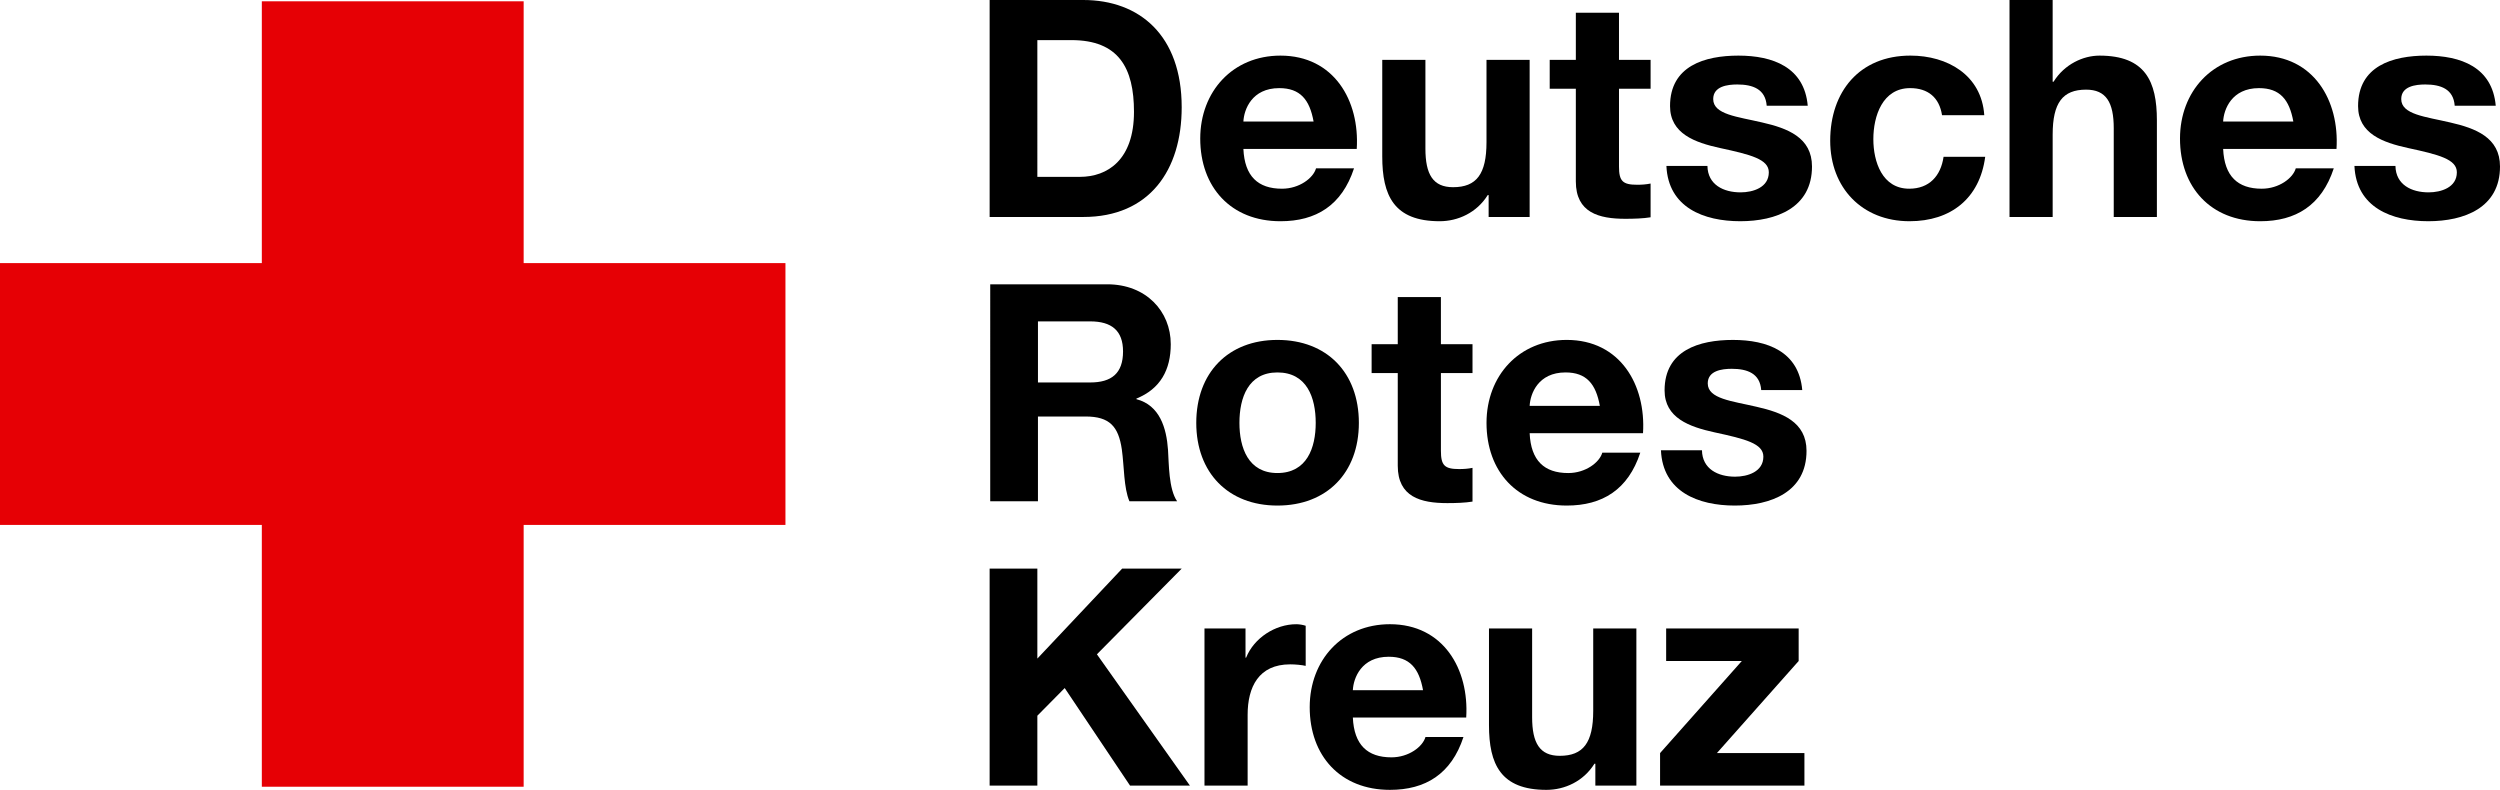
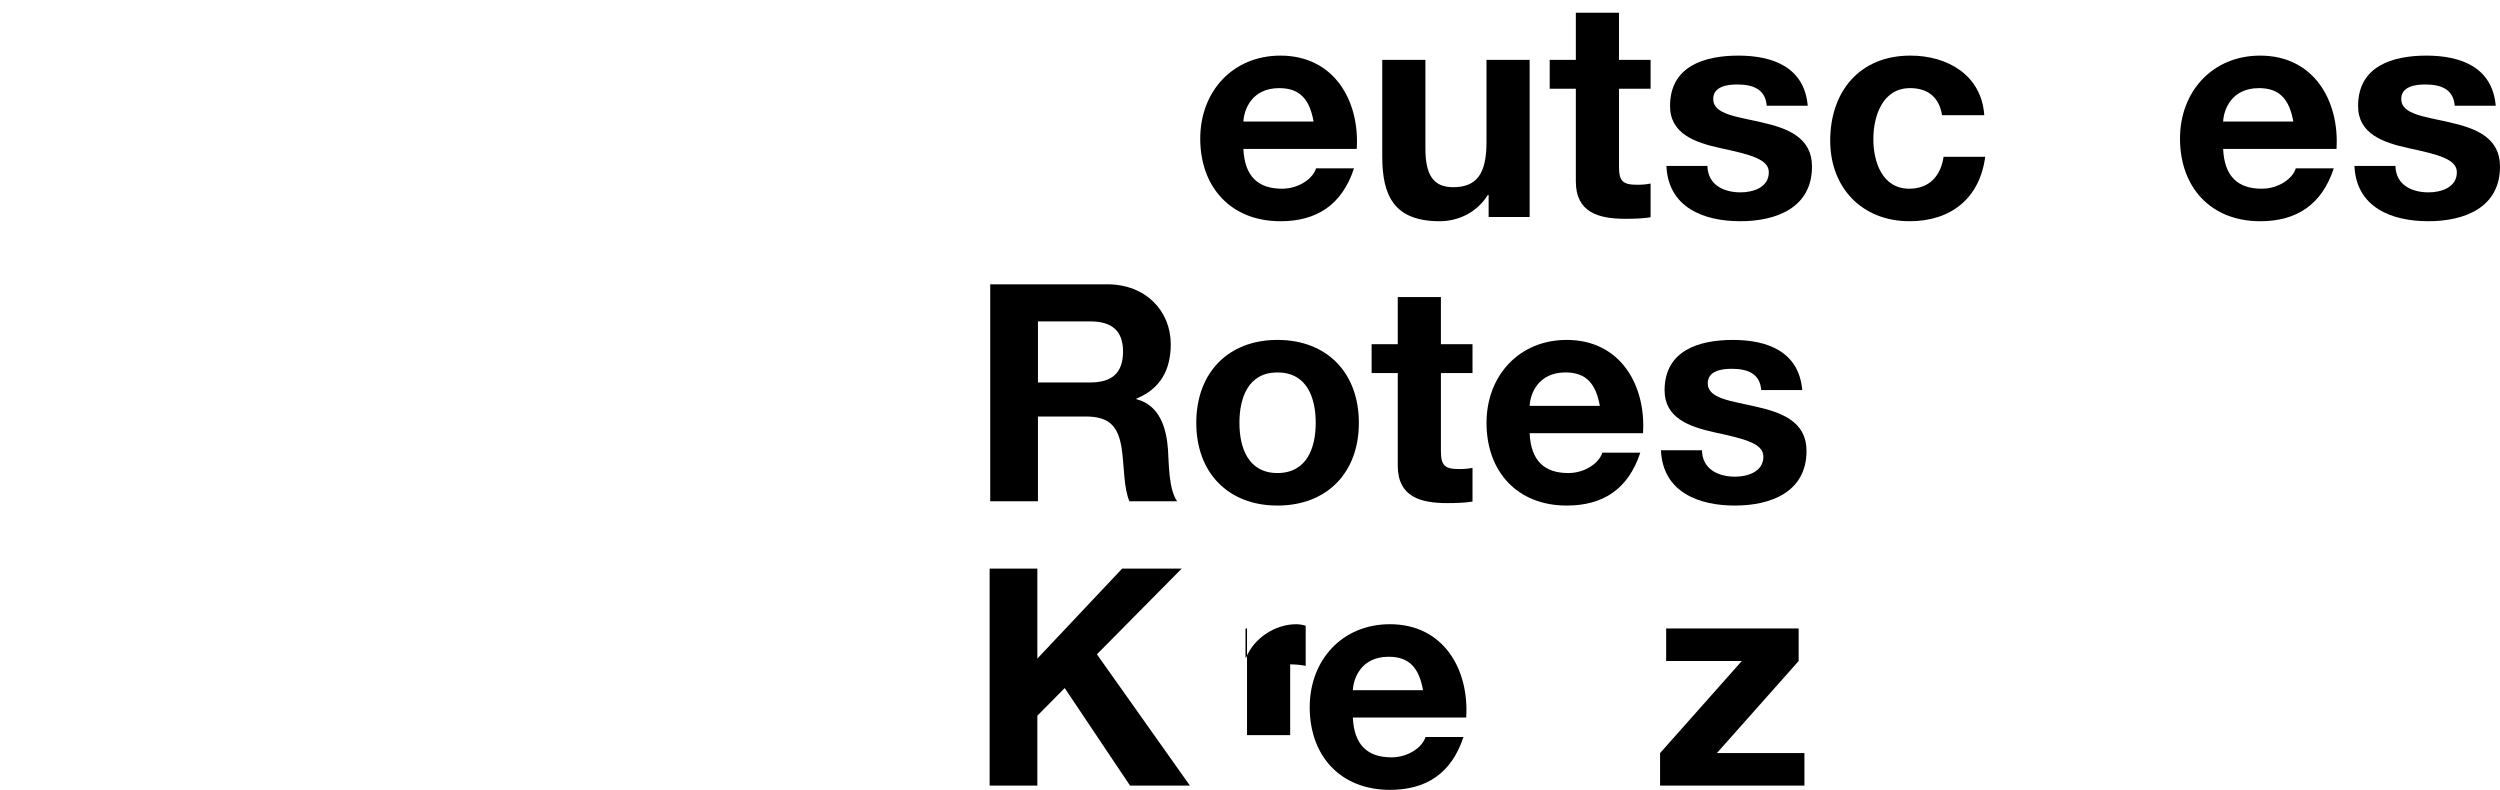
<svg xmlns="http://www.w3.org/2000/svg" version="1.1" id="Ebene_1" x="0px" y="0px" width="289px" height="91.308px" viewBox="0 0 289 91.308" enable-background="new 0 0 289 91.308" xml:space="preserve">
-   <polygon fill="#e60005" points="30.267,0.151 30.267,30.415 0,30.415 0,60.681 30.267,60.681 30.267,90.946 60.534,90.946   60.534,60.681 90.798,60.681 90.798,30.415 60.534,30.415 60.534,0.151 " />
  <polygon fill="#000000" points="129.719,65.732 119.918,76.131 119.918,65.732 114.401,65.732 114.401,90.815 119.918,90.815   119.918,82.736 123.079,79.539 130.632,90.815 137.554,90.815 126.803,75.638 136.604,65.732 " />
-   <path fill="#000000" d="M139.238,72.652h4.743v3.373h0.069c0.914-2.283,3.373-3.865,5.797-3.865c0.352,0,0.772,0.072,1.09,0.178  v4.636c-0.457-0.104-1.194-0.175-1.793-0.175c-3.652,0-4.918,2.635-4.918,5.832v8.186h-4.988V72.652z" />
+   <path fill="#000000" d="M139.238,72.652h4.743v3.373h0.069c0.914-2.283,3.373-3.865,5.797-3.865c0.352,0,0.772,0.072,1.09,0.178  v4.636c-0.457-0.104-1.194-0.175-1.793-0.175v8.186h-4.988V72.652z" />
  <path fill="#000000" d="M164.503,79.785c-0.456-2.531-1.546-3.865-3.969-3.865c-3.162,0-4.076,2.459-4.146,3.865H164.503z   M156.389,82.946c0.14,3.162,1.687,4.603,4.462,4.603c2.002,0,3.618-1.229,3.934-2.354h4.392c-1.405,4.285-4.392,6.113-8.502,6.113  c-5.726,0-9.273-3.936-9.273-9.557c0-5.445,3.758-9.592,9.273-9.592c6.184,0,9.17,5.2,8.819,10.786H156.389z" />
-   <path fill="#000000" d="M189.166,90.815h-4.743v-2.528h-0.106c-1.265,2.037-3.441,3.021-5.551,3.021  c-5.304,0-6.639-2.985-6.639-7.483V72.652h4.987V82.91c0,2.987,0.88,4.463,3.197,4.463c2.705,0,3.865-1.51,3.865-5.199v-9.521h4.989  V90.815z" />
-   <path fill="#000000" d="M119.918,20.445h4.918c3.197,0,6.253-1.966,6.253-7.518c0-5.058-1.757-8.29-7.238-8.29h-3.933V20.445z   M114.402,0h10.819c6.499,0,11.383,4.075,11.383,12.401c0,7.272-3.724,12.682-11.383,12.682h-10.819V0z" />
  <path fill="#000000" d="M151.851,14.052c-0.456-2.53-1.546-3.865-3.97-3.865c-3.161,0-4.075,2.459-4.145,3.865H151.851z   M143.736,17.213c0.14,3.162,1.686,4.602,4.462,4.602c2.002,0,3.618-1.229,3.935-2.353h4.391c-1.405,4.286-4.391,6.113-8.502,6.113  c-5.727,0-9.274-3.935-9.274-9.556c0-5.444,3.759-9.59,9.274-9.59c6.184,0,9.17,5.198,8.818,10.784H143.736z" />
  <path fill="#000000" d="M176.828,25.083h-4.742v-2.53h-0.105c-1.265,2.038-3.443,3.021-5.551,3.021  c-5.304,0-6.641-2.986-6.641-7.483V6.921h4.989v10.257c0,2.987,0.878,4.462,3.197,4.462c2.705,0,3.864-1.51,3.864-5.2V6.921h4.988  V25.083z" />
  <path fill="#000000" d="M187.156,6.921h3.653v3.335h-3.653v8.995c0,1.686,0.422,2.107,2.108,2.107c0.526,0,1.019-0.035,1.545-0.14  v3.9c-0.842,0.14-1.933,0.175-2.916,0.175c-3.056,0-5.726-0.703-5.726-4.321V10.256h-3.021V6.921h3.021V1.474h4.988V6.921z" />
  <path fill="#000000" d="M197.38,19.181c0.035,2.177,1.861,3.056,3.83,3.056c1.438,0,3.265-0.562,3.265-2.319  c0-1.51-2.071-2.037-5.654-2.81c-2.881-0.632-5.764-1.651-5.764-4.848c0-4.638,4.007-5.831,7.905-5.831  c3.97,0,7.623,1.335,8.013,5.796h-4.744c-0.143-1.933-1.615-2.459-3.409-2.459c-1.122,0-2.775,0.21-2.775,1.686  c0,1.792,2.811,2.036,5.657,2.705c2.916,0.667,5.763,1.721,5.763,5.094c0,4.777-4.146,6.323-8.291,6.323  c-4.217,0-8.327-1.58-8.539-6.393H197.38z" />
  <path fill="#000000" d="M224.499,13.314c-0.315-2.038-1.615-3.127-3.688-3.127c-3.196,0-4.252,3.232-4.252,5.902  c0,2.6,1.02,5.726,4.146,5.726c2.318,0,3.652-1.476,3.971-3.689h4.813c-0.631,4.814-3.97,7.448-8.749,7.448  c-5.479,0-9.168-3.865-9.168-9.31c0-5.656,3.372-9.836,9.273-9.836c4.287,0,8.222,2.249,8.537,6.886H224.499z" />
-   <path fill="#000000" d="M232.299,0h4.988v9.449h0.104c1.266-2.037,3.443-3.02,5.306-3.02c5.305,0,6.64,2.985,6.64,7.483v11.171  h-4.988V14.825c0-2.986-0.878-4.462-3.196-4.462c-2.705,0-3.865,1.511-3.865,5.2v9.52h-4.988V0z" />
  <path fill="#000000" d="M265.11,14.052c-0.457-2.53-1.547-3.865-3.97-3.865c-3.162,0-4.076,2.459-4.146,3.865H265.11z   M256.995,17.213c0.139,3.162,1.687,4.602,4.462,4.602c2.003,0,3.618-1.229,3.934-2.353h4.393c-1.406,4.286-4.393,6.113-8.503,6.113  c-5.726,0-9.273-3.935-9.273-9.556c0-5.444,3.757-9.59,9.273-9.59c6.184,0,9.17,5.198,8.819,10.784H256.995z" />
  <path fill="#000000" d="M276.914,19.181c0.035,2.177,1.862,3.056,3.83,3.056c1.439,0,3.268-0.562,3.268-2.319  c0-1.51-2.074-2.037-5.658-2.81c-2.881-0.632-5.76-1.651-5.76-4.848c0-4.638,4.004-5.831,7.902-5.831  c3.972,0,7.625,1.335,8.012,5.796h-4.744c-0.139-1.933-1.614-2.459-3.406-2.459c-1.124,0-2.775,0.21-2.775,1.686  c0,1.792,2.811,2.036,5.655,2.705c2.917,0.667,5.763,1.721,5.763,5.094c0,4.777-4.146,6.323-8.292,6.323  c-4.215,0-8.326-1.58-8.536-6.393H276.914z" />
  <path fill="#000000" d="M119.988,44.213h6.041c2.459,0,3.795-1.053,3.795-3.584c0-2.424-1.336-3.477-3.795-3.477h-6.041V44.213z   M114.472,32.865h13.525c4.497,0,7.343,3.128,7.343,6.922c0,2.952-1.195,5.164-3.971,6.289v0.069  c2.706,0.703,3.478,3.338,3.654,5.868c0.105,1.581,0.07,4.532,1.054,5.936h-5.516c-0.668-1.58-0.597-4.004-0.879-6.008  c-0.386-2.633-1.405-3.793-4.18-3.793h-5.515v9.801h-5.517V32.865z" />
  <path fill="#000000" d="M147.67,54.683c3.407,0,4.427-2.916,4.427-5.797c0-2.916-1.02-5.832-4.427-5.832  c-3.372,0-4.392,2.916-4.392,5.832C143.278,51.767,144.298,54.683,147.67,54.683 M147.67,39.294c5.726,0,9.415,3.795,9.415,9.592  c0,5.76-3.689,9.557-9.415,9.557c-5.692,0-9.381-3.797-9.381-9.557C138.289,43.089,141.978,39.294,147.67,39.294" />
  <path fill="#000000" d="M166.57,39.787h3.652v3.338h-3.652v8.993c0,1.687,0.422,2.106,2.107,2.106c0.527,0,1.02-0.033,1.545-0.139  v3.899c-0.842,0.14-1.932,0.176-2.914,0.176c-3.057,0-5.727-0.702-5.727-4.321V43.125h-3.022v-3.338h3.022v-5.445h4.988V39.787z" />
  <path fill="#000000" d="M184.942,46.918c-0.456-2.53-1.546-3.865-3.969-3.865c-3.162,0-4.076,2.46-4.146,3.865H184.942z   M176.828,50.08c0.141,3.163,1.687,4.604,4.462,4.604c2.002,0,3.617-1.229,3.935-2.354h4.391c-1.405,4.285-4.391,6.113-8.502,6.113  c-5.726,0-9.273-3.937-9.273-9.557c0-5.446,3.758-9.592,9.273-9.592c6.184,0,9.17,5.2,8.819,10.785H176.828z" />
  <path fill="#000000" d="M196.747,52.048c0.034,2.176,1.861,3.056,3.829,3.056c1.44,0,3.269-0.562,3.269-2.318  c0-1.511-2.075-2.039-5.657-2.81c-2.882-0.633-5.762-1.652-5.762-4.849c0-4.638,4.005-5.832,7.903-5.832  c3.972,0,7.625,1.335,8.012,5.797h-4.744c-0.139-1.932-1.615-2.459-3.407-2.459c-1.124,0-2.774,0.211-2.774,1.686  c0,1.791,2.811,2.038,5.654,2.706c2.917,0.667,5.764,1.721,5.764,5.093c0,4.778-4.146,6.324-8.292,6.324  c-4.215,0-8.326-1.581-8.537-6.394H196.747z" />
  <polygon fill="#000000" points="192.607,72.652 192.607,76.412 201.354,76.412 191.904,87.056 191.904,90.816 208.591,90.816   208.591,87.056 198.473,87.056 207.925,76.412 207.925,72.652 " />
</svg>